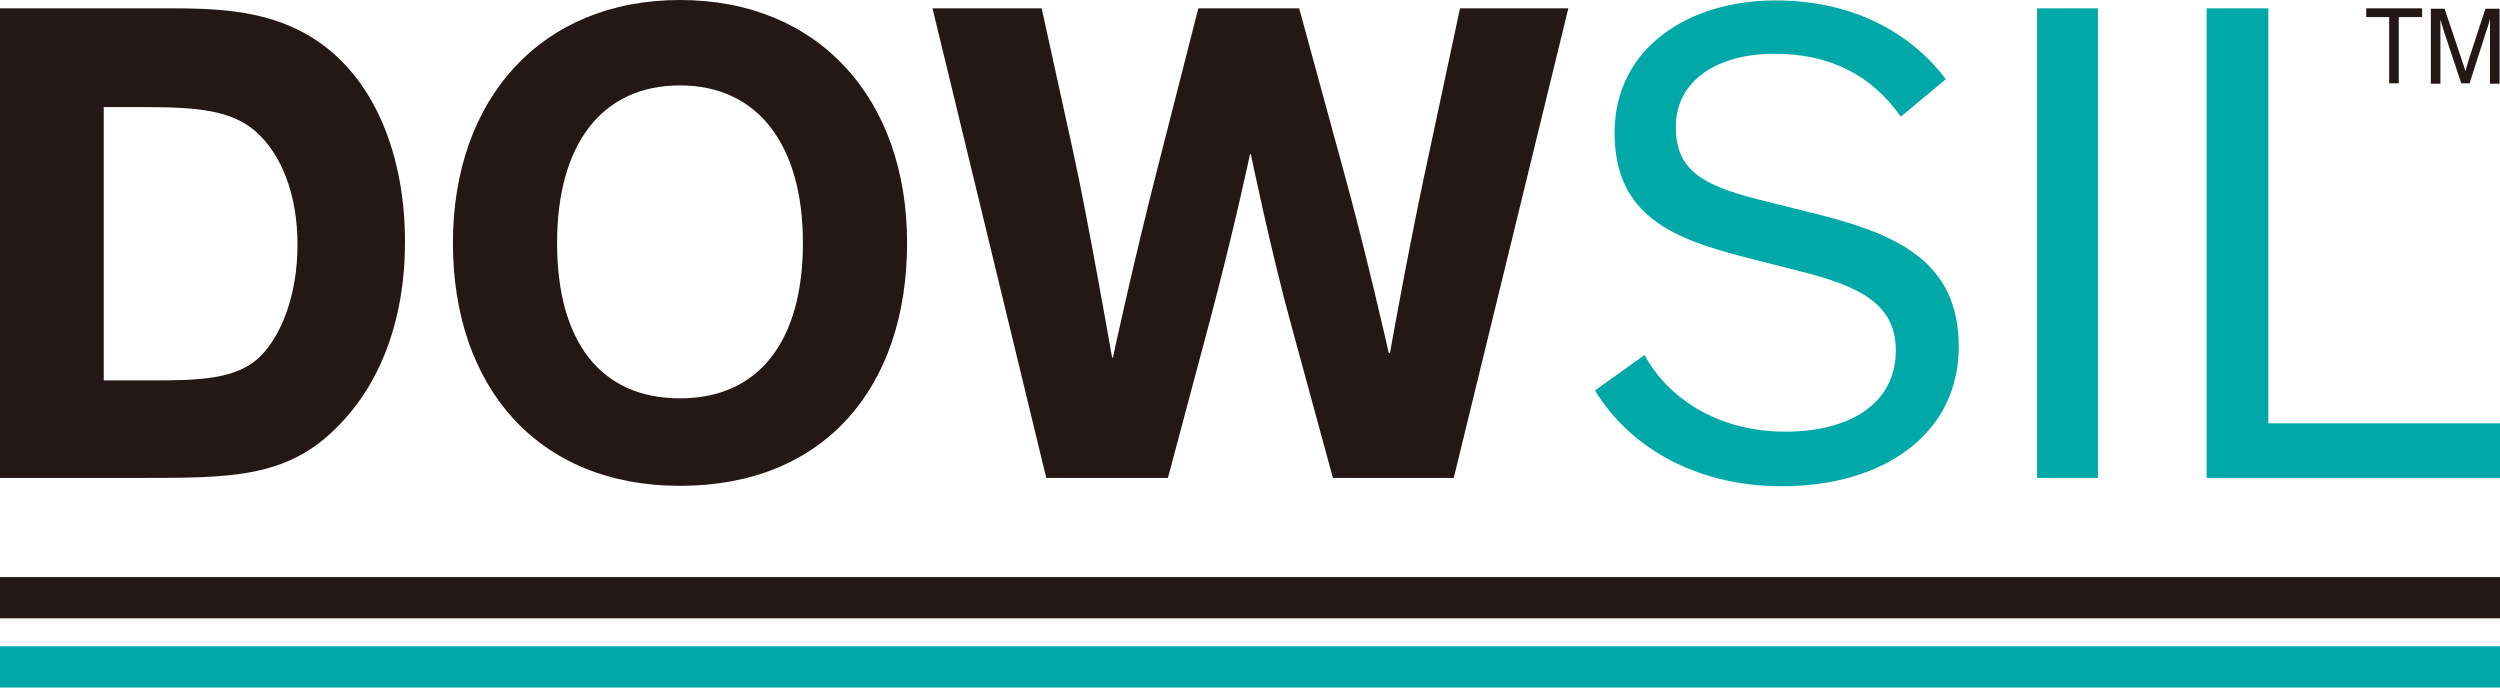
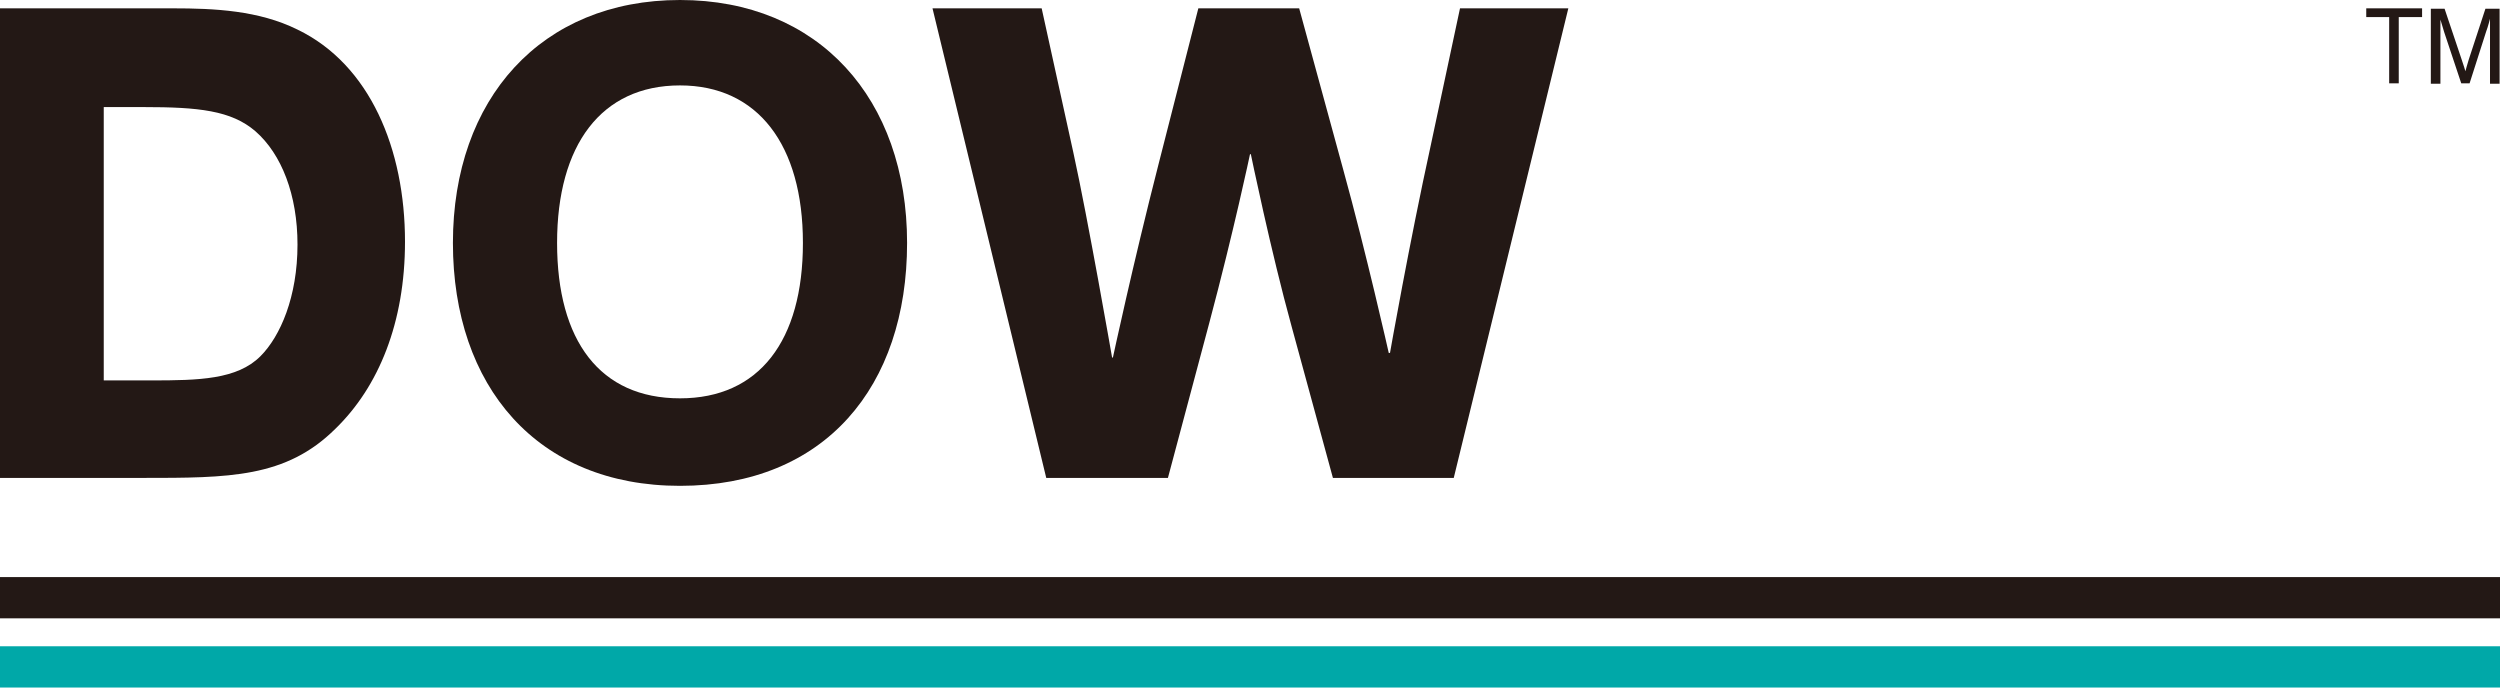
<svg xmlns="http://www.w3.org/2000/svg" xmlns:ns1="http://sodipodi.sourceforge.net/DTD/sodipodi-0.dtd" xmlns:ns2="http://www.inkscape.org/namespaces/inkscape" id="layer" x="0px" y="0px" viewBox="0 0 600 165" xml:space="preserve" ns1:docname="dowsil-vector-logo.svg" width="600" height="165" ns2:version="1.0.1 (3bc2e813f5, 2020-09-07)">
  <defs id="defs29" />
  <style type="text/css" id="style2">	.st0{fill:#231815;}	.st1{fill:#00A8A8;}</style>
  <g id="g24" transform="translate(-20.1,-238.8)">
-     <path class="st0" d="M 20.1,353.5 V 240.8 h 41.4 c 10.1,0 20.7,0.5 30,5.1 17.4,8.4 25.8,28.7 25.8,50.9 0,19.4 -6.3,34.8 -16.7,44.9 -11.9,11.8 -25.5,11.8 -46.4,11.8 z M 45,330.1 h 11.4 c 11.4,0 20.6,-0.2 26.2,-5.8 4.8,-4.8 8.9,-14.3 8.9,-26.8 0,-11.9 -3.8,-21.7 -10.1,-27.2 -5.8,-5 -13.7,-5.8 -26.8,-5.8 H 45 Z" id="path4" />
+     <path class="st0" d="M 20.1,353.5 V 240.8 h 41.4 c 10.1,0 20.7,0.5 30,5.1 17.4,8.4 25.8,28.7 25.8,50.9 0,19.4 -6.3,34.8 -16.7,44.9 -11.9,11.8 -25.5,11.8 -46.4,11.8 z M 45,330.1 h 11.4 c 11.4,0 20.6,-0.2 26.2,-5.8 4.8,-4.8 8.9,-14.3 8.9,-26.8 0,-11.9 -3.8,-21.7 -10.1,-27.2 -5.8,-5 -13.7,-5.8 -26.8,-5.8 H 45 " id="path4" />
    <path class="st0" d="m 183.3,238.8 c 33.3,0 54.5,23.7 54.5,58.3 0,34.5 -19.7,58.3 -54.5,58.3 -34.3,0 -54.5,-23.9 -54.5,-58.3 0,-34.6 21.2,-58.3 54.5,-58.3 m 0,95.6 c 19,0 29.5,-13.8 29.5,-37.3 0,-23.5 -10.8,-37.8 -29.5,-37.8 -18.9,0 -29.5,14.3 -29.5,37.8 0,23.5 10.3,37.3 29.5,37.3" id="path6" />
    <path class="st0" d="m 331.9,240.8 10.6,38.8 c 5.5,19.9 10.9,43.9 10.9,43.9 h 0.3 c 0,0 4.6,-26.2 9.8,-49.9 l 7,-32.8 h 26 L 369,353.5 h -29 l -9.9,-36.3 c -5,-18.1 -9.8,-41.4 -9.8,-41.4 h -0.2 c 0,0 -3.8,18.1 -9.8,40.6 l -9.9,37.1 H 271.2 L 243.9,240.8 h 26.2 l 7.6,34.6 c 3.5,15.9 9.3,49.2 9.3,49.2 h 0.2 c 0,0 4.8,-22.4 10.9,-46.2 l 9.6,-37.6 z" id="path8" />
-     <path class="st1" d="m 476.3,266.8 c -7.1,-10.1 -17.2,-15.1 -30.3,-15.1 -13.6,0 -23.7,6.3 -23.7,17.6 0,10.1 6,13.9 19.9,17.4 l 15.2,3.8 c 18.5,4.8 32.8,11.4 32.8,31.5 0,21.2 -18.4,33.5 -42.4,33.5 -21.2,0 -36.9,-9.8 -44.9,-23 l 11.9,-8.5 c 5.3,9.9 17.1,18.4 33.8,18.4 15.1,0 26.5,-6.5 26.5,-19.5 0,-11.1 -8.6,-15.4 -23,-19 l -13.7,-3.5 c -16.4,-4.3 -30.8,-9.6 -30.8,-29.7 0,-20.5 17.9,-31.8 38.6,-31.8 21,0 34.1,9.8 40.9,18.9 z" id="path10" />
-     <rect x="509" y="240.8" class="st1" width="14.6" height="112.7" id="rect12" />
-     <polygon class="st1" points="549.7,240.8 564.5,240.8 564.5,340.4 620.1,340.4 620.1,353.5 549.7,353.5 " id="polygon14" />
    <polygon class="st0" points="601.4,242.9 595.8,242.9 595.8,258.8 593.5,258.8 593.5,242.9 588,242.9 588,240.8 601.4,240.8 " id="polygon16" />
    <path class="st0" d="m 610.8,258.8 -4.1,-12.3 c -0.3,-1 -0.9,-3 -0.9,-3 v 0 c 0,0 0,2.2 0,3.8 v 11.6 h -2.3 v -18 h 3.3 l 4.1,12.2 c 0.4,1.2 0.8,2.4 0.9,2.8 0.1,-0.4 0.4,-1.5 0.8,-2.8 l 4,-12.2 h 3.4 v 18 h -2.3 v -11.8 -3.8 0 c 0,0 -0.5,2 -0.9,3 l -4,12.5 z" id="path18" />
    <rect x="20.1" y="377.3" class="st0" width="600" height="9.9" id="rect20" />
    <rect x="20.1" y="393.9" class="st1" width="600" height="9.9" id="rect22" />
  </g>
</svg>